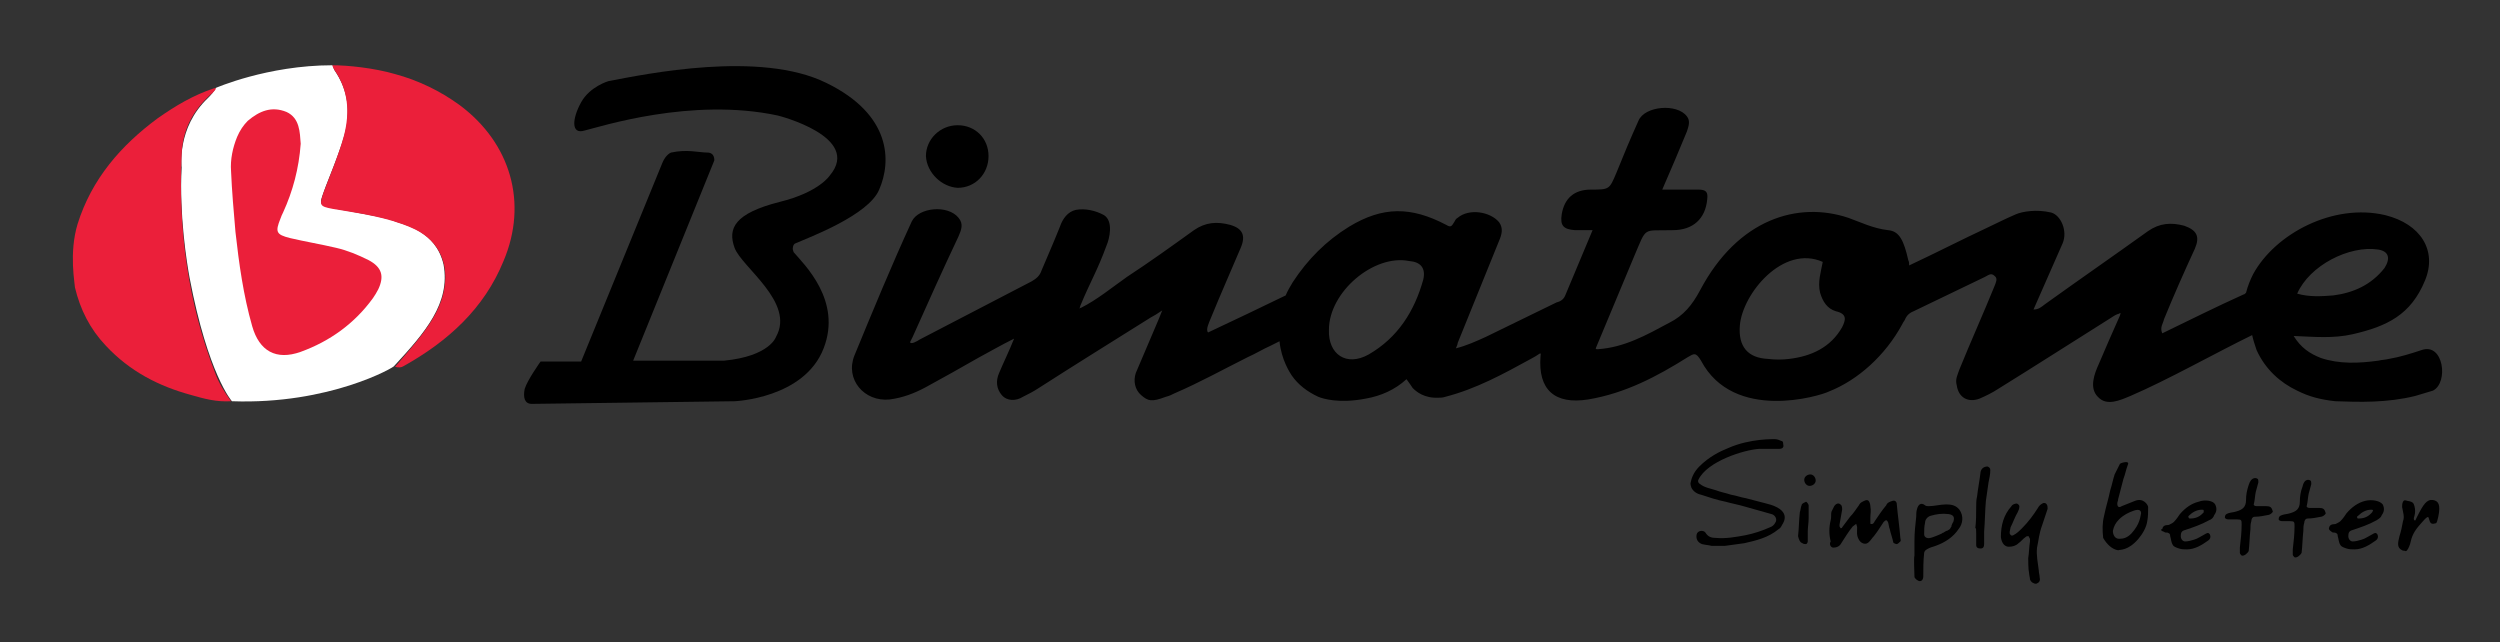
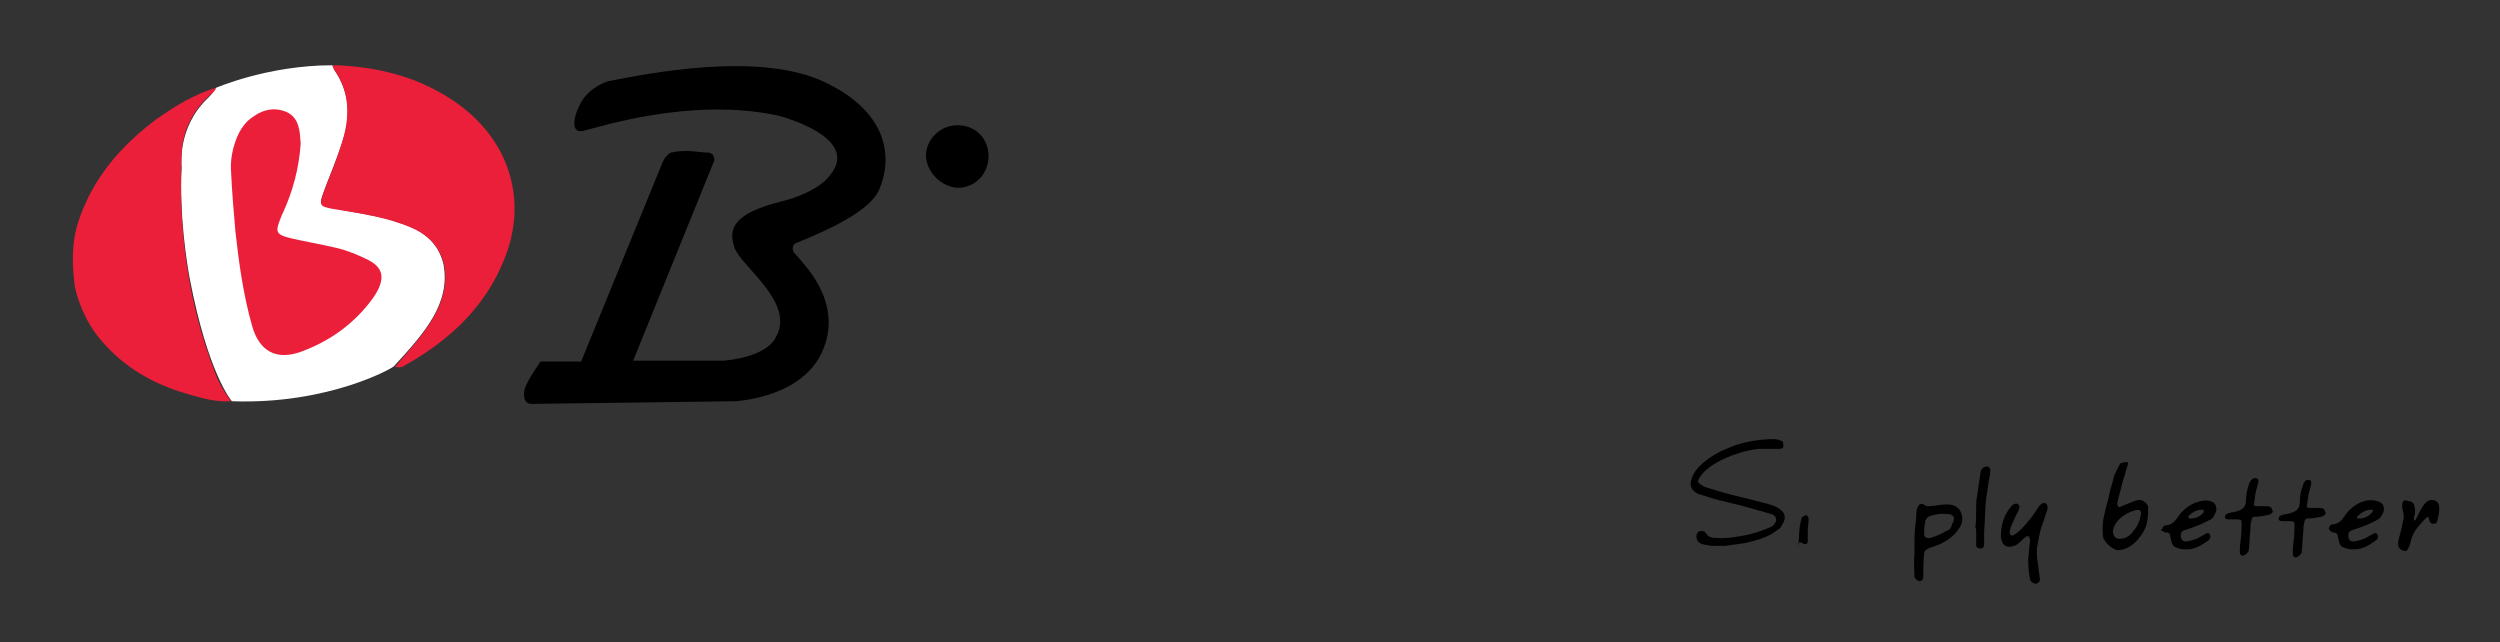
<svg xmlns="http://www.w3.org/2000/svg" version="1.1" id="Layer_1" x="0px" y="0px" width="283.5px" height="72.8px" viewBox="0 0 283.5 72.8" style="enable-background:new 0 0 283.5 72.8;" xml:space="preserve">
  <rect x="0" y="0" width="283.5" height="72.8" fill="#333333" stroke="none" />
  <style type="text/css"> .st0{fill:none;} .st1{fill-rule:evenodd;clip-rule:evenodd;fill:#FFFFFF;} .st2{fill-rule:evenodd;clip-rule:evenodd;fill:#EB1F3A;} </style>
  <g>
    <g>
      <g>
        <path class="st0" d="M249.9,58.9c-0.2,0.2-1.3,0.7-1.5,0.7C249.3,59.6,249.7,59.1,249.9,58.9z" />
        <path d="M201.7,60c0.2-0.1,0.3-0.3,0.4-0.5c0.2-0.3,1.1-1.7-1.8-2.4c-0.8-0.2-1.5-0.4-2.3-0.6c-0.6-0.1-1.1-0.3-1.7-0.4 c-0.6-0.2-1.2-0.3-1.7-0.5c-0.6-0.2-1.3-0.3-1.8-0.7c-0.2-0.1-0.3-0.3-0.2-0.5c1-2.1,5.2-3.4,6.9-3.5c0.8,0,1.5,0,2.3,0 c0.2,0,0.4-0.1,0.4-0.2c0.1-0.1,0-0.3,0-0.5c0-0.1-0.1-0.2-0.2-0.2c-0.2-0.1-0.5-0.2-0.7-0.2c-0.1,0-2.8-0.1-5.3,1 c-1,0.4-2.2,1-3.3,2.1c-0.7,0.7-0.9,1.4-1,1.9c0,0.3,0.1,0.4,0.1,0.5c0.2,0.4,0.6,0.7,1.1,0.8c0.9,0.3,1.8,0.6,2.8,0.8 c0.7,0.2,1.3,0.3,2,0.5c1.1,0.3,2.1,0.6,3.2,0.9c0.4,0.1,0.7,0.6,0.4,1c-0.1,0.2-0.3,0.4-0.6,0.5c-0.9,0.4-1.8,0.7-2.8,0.9 c-1.1,0.2-2.2,0.4-3.3,0.3c-0.5,0-0.9-0.1-1.2-0.6c0,0-0.1-0.1-0.1-0.1c-0.3-0.2-0.8-0.1-0.9,0.3c-0.1,0.5,0.1,0.9,0.6,1.1 c0.4,0.1,0.7,0.1,1.1,0.2c0.2,0,1.2,0,1.5,0c0.7-0.1,1.5-0.2,2.2-0.3C199.1,61.3,200.5,61,201.7,60z" />
-         <path d="M207.9,62.1c0.3,0,0.7-0.1,0.9-0.5c0.4-0.6,0.8-1.3,1.3-1.9c0.1-0.1,0.3-0.2,0.4-0.3c0,0.1,0.1,0.3,0.1,0.4 c0,0.5-0.1,0.9,0.2,1.4c0.2,0.4,0.8,0.7,1.2,0.2c0.2-0.2,0.3-0.4,0.5-0.6c0.4-0.5,0.7-1,1.1-1.6c0.1-0.1,0.2-0.2,0.3-0.2 c0.1,0,0.1,0.1,0.2,0.2c0.1,0.3,0.1,0.6,0.2,0.8c0.1,0.5,0.3,1,0.4,1.5c0,0.1,0.3,0.2,0.4,0.2c0.1,0,0.3-0.2,0.4-0.3 c0.1-0.1,0-0.3,0-0.4c-0.1-1.3-0.3-2.6-0.4-3.8c0-0.3-0.2-0.5-0.5-0.4c-0.3,0.1-0.6,0.2-0.7,0.5c-0.5,0.6-0.9,1.2-1.3,1.8 c-0.1,0.2-0.2,0.4-0.5,0.3c0-0.2,0-0.5,0-0.7c0-0.4,0.1-0.8,0-1.3c0-0.2-0.1-0.5-0.2-0.6c-0.2-0.2-0.5,0-0.7,0.1 c-0.2,0.1-0.3,0.2-0.4,0.4c-0.3,0.4-0.6,0.9-1,1.3c-0.3,0.4-0.6,0.8-0.9,1.2c0,0.1-0.1,0.1-0.2,0.1c0-0.1-0.1-0.2-0.1-0.2 c0-0.1,0-0.1,0-0.2c0.1-0.6,0.2-1.1,0.3-1.7c0-0.2,0-0.5-0.2-0.6c-0.2-0.2-0.5-0.1-0.7,0.2c-0.1,0.2-0.2,0.4-0.3,0.6 c-0.1,0.3,0,0.7-0.1,1c-0.2,0.8-0.2,1.6,0,2.4C207.4,61.7,207.6,62.1,207.9,62.1z" />
        <path d="M240.2,62.4c0.2-0.1,1.1,0.1,2.3-1.3c0.5-0.6,0.9-1.3,1-2c0.1-0.5,0.1-1.1,0.1-1.6c0-0.2-0.5-1.1-1.5-0.7 c-0.5,0.2-1,0.4-1.5,0.6c-0.3,0.2-0.5,0.1-0.5-0.3c0-0.2,0.1-0.3,0.1-0.5c0.2-0.8,0.4-1.5,0.6-2.3c0.2-0.5,0.3-1.1,0.5-1.6 c0.1-0.2,0-0.3-0.2-0.3c-0.2,0-0.6,0.1-0.7,0.2c-0.2,0.4-0.4,0.8-0.6,1.2c-0.2,0.6-0.3,1.2-0.5,1.8c-0.2,1-0.5,1.9-0.7,2.9 c-0.2,0.8-0.2,1.6-0.1,2.5C238.9,61.7,239.5,62.3,240.2,62.4z M240.3,58.9c0.5-0.5,1.1-0.8,1.7-1c0.6-0.2,0.8,0,0.8,0.3 c-0.1,0.4-0.1,1.2-1.1,2.3c-0.5,0.5-0.9,0.6-1.4,0.6c-0.5,0-0.7-0.5-0.7-0.9C239.7,59.7,239.9,59.3,240.3,58.9z" />
        <path d="M217.1,65.4c0,0.2,0.4,0.5,0.6,0.5c0.3,0,0.4-0.3,0.4-0.5c0-0.9,0-1.8,0.1-2.7c0-0.1,0.1-0.3,0.3-0.4 c0.3-0.2,0.7-0.3,1-0.4c1.1-0.4,2-1,2.6-1.9c0.5-0.6,0.6-1.5,0.1-2.2c-0.4-0.5-0.9-0.6-1.5-0.6c-0.7,0-1.3,0.2-2,0.2 c-0.1,0-0.3,0-0.4-0.1c-0.5-0.4-0.8,0-0.9,0.4c-0.1,0.3-0.1,0.6-0.1,0.9c-0.1,0.9-0.2,1.8-0.2,2.7c0,0.6,0,1.1,0,1.7 C217,63.3,217.1,64.9,217.1,65.4z M218.3,59.3c0-0.4,0.3-0.7,0.6-0.8c0.7-0.2,1.3-0.3,2.1-0.2c0.5,0.1,0.7,0.3,0.5,0.9 c-0.1,0.1-0.1,0.2-0.2,0.4c0,0,0,0.1,0,0.1c-0.1,0.1-0.1,0.2-0.2,0.3c0,0,0,0,0,0c-0.1,0.1-0.2,0.1-0.3,0.2c0,0,0,0-0.1,0 c-0.1,0.1-0.2,0.1-0.3,0.2c0,0,0,0,0,0c0,0-0.1,0-0.2,0.1c0,0,0,0,0,0c-0.4,0.2-1.2,0.5-1.3,0.5c-0.4,0.1-0.7-0.1-0.7-0.4 C218.2,60.1,218.2,59.7,218.3,59.3z" />
        <path d="M227.8,62c0.4,0,0.8-0.1,1.1-0.4c0.3-0.2,0.5-0.5,0.8-0.7c0.1-0.1,0.2-0.1,0.3-0.1c0.1,0,0.1,0.2,0.2,0.3 c0,0.1,0,0.2,0,0.3c-0.1,0.6-0.1,1.3-0.2,1.9c0,0.2,0,1.3,0.1,1.7c0,0.2,0.1,0.5,0.1,0.7c0.1,0.3,0.4,0.5,0.7,0.5 c0.3-0.1,0.5-0.3,0.4-0.7c0-0.3-0.1-0.5-0.1-0.8c-0.1-0.9-0.3-1.7-0.2-2.6c0.2-0.9,0.2-1.5,0.6-2.6c0.2-0.6,0.4-1.2,0.6-1.8 c0-0.1,0-0.4-0.1-0.5c-0.1-0.2-0.4-0.2-0.5-0.1c-0.2,0.1-0.4,0.3-0.5,0.5c-0.5,0.8-1.1,1.6-1.8,2.3c-0.3,0.3-0.6,0.6-1,0.8 c-0.2,0.1-0.3,0-0.4-0.2c0-0.1,0-0.1,0-0.2c0-0.1,0.1-0.4,0.1-0.5c0.3-0.6,0.5-1.2,0.8-1.7c0.1-0.2,0.2-0.4,0.2-0.7 c0-0.1-0.2-0.3-0.3-0.3c-0.2,0-0.5,0.1-0.6,0.3c-0.9,1-1.2,2.2-1.2,3.5C227,61.7,227.4,62,227.8,62z" />
        <path d="M245.4,60.3c0.1,0.1,0.2,0.1,0.4,0.1c0.2,0.1,0.3,0.1,0.3,0.4c0.1,0.3,0.1,0.7,0.3,1c0.1,0.2,0.4,0.3,0.7,0.4 c0.3,0.1,0.6,0.1,0.9,0.1c0.9,0,1.7-0.5,2.4-1c0.3-0.2,0.3-0.5,0.2-0.7c-0.2-0.3-0.4-0.1-0.6,0c-0.4,0.2-0.8,0.5-1.2,0.6 c-0.3,0.1-0.7,0.2-1,0.2c-0.3,0-0.5-0.3-0.5-0.6c0-0.4,0.1-0.6,0.5-0.7c0.9-0.3,1.8-0.6,2.7-1.1c0.3-0.1,0.5-0.3,0.6-0.6 c0.3-0.4,0.3-0.8,0.1-1.2c-0.2-0.4-1.1-0.6-1.9-0.3c-0.8,0.2-1.5,0.7-2.1,1.4c-0.2,0.3-0.4,0.6-0.7,0.9c-0.1,0.1-0.3,0.2-0.5,0.3 c-0.1,0.1-0.7-0.1-0.8,0.5C245,60,245,60.2,245.4,60.3z M248.2,58.5c0.4-0.4,0.9-0.7,1.5-0.7c0.1,0,0.2,0,0.2,0.1 c0,0,0,0.2,0,0.2c-0.2,0.2-0.6,0.7-1.5,0.7c-0.1,0-0.2,0-0.2-0.1C248.1,58.6,248.2,58.5,248.2,58.5z" />
        <path d="M252.8,58.9c0.3,0,0.6,0,0.9,0c0.5,0,0.5,0.1,0.5,0.6c0,0.9-0.1,1.7-0.2,2.6c0,0,0,0,0,0c0,0.2,0,0.4,0,0.6 c0,0.1,0.1,0.2,0.2,0.3c0.3,0.1,0.7-0.3,0.8-0.5c0.1-0.8,0.1-1.6,0.2-2.5c0-0.3,0-0.6,0.1-0.9c0-0.2,0.1-0.5,0.4-0.5 c0.5,0,1-0.1,1.5-0.2c0.1,0,0.3-0.1,0.4-0.2c0.1-0.1,0.2-0.2,0.1-0.3c-0.1-0.4-0.3-0.5-0.7-0.5c-0.4,0-0.7,0-1.1,0 c-0.2,0-0.4-0.1-0.3-0.3c0.1-0.4,0.1-0.8,0.2-1.3c0.1-0.4,0.2-0.7,0.3-1.1c0-0.1,0-0.4-0.1-0.4c-0.1-0.1-0.7-0.3-1,0.7 c-0.2,0.6-0.3,1.1-0.3,1.7c0,0.8-0.4,1.1-1.1,1.3c-0.3,0.1-0.6,0.1-0.9,0.2c-0.3,0.1-0.4,0.2-0.4,0.5 C252.4,58.9,252.6,58.9,252.8,58.9z" />
        <path d="M224.1,60.5c0,0.4,0,0.8,0,1.3c0,0.3,0.2,0.4,0.5,0.4c0.3,0,0.4-0.2,0.4-0.5c0-0.5,0-1,0-1.4c0.1-1.2,0.1-2.4,0.2-3.5 c0.1-0.7,0.2-1.4,0.3-2.1c0.1-0.5,0.2-0.9,0.2-1.4c0-0.2-0.1-0.3-0.3-0.4c-0.4,0-0.7,0.2-0.8,0.6c-0.1,0.9-0.3,1.9-0.4,2.8 c-0.1,0.4-0.1,0.8-0.1,1.2c0,0.8,0,1.6-0.1,2.4C224.1,59.8,224.1,60.2,224.1,60.5z" />
-         <path d="M204.4,61.6c0.1,0.1,0.3,0.1,0.4,0.1c0.1,0,0.2-0.2,0.2-0.3c0-0.4,0-0.7,0-1.1c0-0.5,0.1-1,0.1-1.5c0-0.5,0-1,0-1.5 c0-0.1-0.2-0.4-0.3-0.4c-0.2,0.1-0.5,0.2-0.5,0.4c-0.1,0.2-0.1,0.5-0.2,0.8c-0.1,0.9-0.1,1.8-0.2,2.7 C204,61.2,204.1,61.5,204.4,61.6z" />
-         <path d="M205.2,55.1c0.4,0,0.7-0.3,0.7-0.6c0-0.4-0.3-0.7-0.6-0.7c-0.4,0-0.7,0.3-0.7,0.6C204.6,54.8,204.9,55.1,205.2,55.1z" />
+         <path d="M204.4,61.6c0.1,0.1,0.3,0.1,0.4,0.1c0.1,0,0.2-0.2,0.2-0.3c0-0.4,0-0.7,0-1.1c0-0.5,0.1-1,0.1-1.5c0-0.1-0.2-0.4-0.3-0.4c-0.2,0.1-0.5,0.2-0.5,0.4c-0.1,0.2-0.1,0.5-0.2,0.8c-0.1,0.9-0.1,1.8-0.2,2.7 C204,61.2,204.1,61.5,204.4,61.6z" />
        <path class="st0" d="M269.4,59.2c-0.2,0.2-1.3,0.7-1.5,0.7C268.8,59.9,269.2,59.4,269.4,59.2z" />
        <path d="M258.8,59.1c0.3,0,0.6,0,0.9,0c0.5,0,0.5,0.1,0.5,0.6c0,0.9-0.1,1.7-0.2,2.6c0,0,0,0,0,0c0,0.2,0,0.4,0,0.6 c0,0.1,0.1,0.2,0.2,0.3c0.3,0.1,0.7-0.3,0.8-0.5c0.1-0.8,0.1-1.6,0.2-2.5c0-0.3,0-0.6,0.1-0.9c0-0.2,0.1-0.5,0.4-0.5 c0.5,0,1-0.1,1.5-0.2c0.1,0,0.3-0.1,0.4-0.2c0.1-0.1,0.2-0.2,0.1-0.3c-0.1-0.4-0.3-0.5-0.7-0.5c-0.4,0-0.7,0-1.1,0 c-0.2,0-0.4-0.1-0.3-0.3c0.1-0.4,0.1-0.8,0.2-1.3c0.1-0.4,0.2-0.7,0.3-1.1c0-0.1,0-0.4-0.1-0.4c-0.1-0.1-0.7-0.3-0.9,0.7 c-0.2,0.5-0.3,1.1-0.3,1.7c0,0.8-0.4,1.1-1.1,1.3c-0.3,0.1-0.6,0.1-0.9,0.2c-0.3,0.1-0.4,0.2-0.4,0.5 C258.4,59,258.6,59.1,258.8,59.1z" />
        <path d="M268.2,56.8c-0.8,0.2-1.5,0.7-2.1,1.4c-0.2,0.3-0.4,0.6-0.7,0.9c-0.1,0.1-0.3,0.2-0.5,0.3c-0.1,0.1-0.7-0.1-0.8,0.5 c0,0.1,0,0.2,0.3,0.4c0.1,0.1,0.2,0.1,0.4,0.1c0.2,0.1,0.3,0.1,0.3,0.4c0.1,0.3,0.1,0.7,0.3,1c0.1,0.2,0.4,0.3,0.7,0.4 c0.3,0.1,0.6,0.1,0.9,0.1c0.9,0,1.7-0.5,2.4-1c0.3-0.2,0.3-0.5,0.2-0.7c-0.2-0.3-0.4-0.1-0.6,0c-0.4,0.2-0.8,0.5-1.2,0.6 c-0.3,0.1-0.7,0.2-1,0.2c-0.3,0-0.5-0.3-0.5-0.6c0-0.4,0.1-0.6,0.5-0.7c0.9-0.3,1.8-0.6,2.7-1.1c0.3-0.2,0.5-0.3,0.6-0.6 c0.3-0.4,0.3-0.8,0.1-1.2C269.9,56.8,269,56.6,268.2,56.8z M269,58.1c-0.2,0.2-0.6,0.7-1.5,0.7c-0.1,0-0.2,0-0.2-0.1 c0-0.1,0-0.2,0.1-0.2c0.4-0.4,0.9-0.7,1.5-0.7c0.1,0,0.2,0,0.2,0.1C269.1,57.9,269,58.1,269,58.1z" />
        <path d="M275.9,56.7c-0.7-0.1-1.1,0.5-1.8,1.9c-0.2,0.4-0.2,0.5-0.3,0.4c-0.1-0.1-0.1-0.2,0-0.5c0.1-0.4,0.1-0.7,0-1.1 c-0.1-0.3-0.1-0.5-0.8-0.6c-0.3-0.1-0.4-0.1-0.5,0.1c-0.1,0.2-0.1,0.4-0.1,0.6c0.1,0.6,0.3,1.1,0.1,1.6c-0.1,0.5-0.2,1.1-0.4,1.7 c-0.2,0.8-0.3,1.3,0.3,1.6c0.2,0.1,0.2,0,0.4,0.1c0.2,0,0.4-0.5,0.5-0.8c0.2-0.9,0.4-1.4,1.2-2.3c0.2-0.2,0.8-1,0.9-0.7 c0.1,0.2,0.1,0.7,0.5,0.7c0.4-0.1,0.4,0.1,0.6-0.8C276.8,57.2,276.5,56.8,275.9,56.7z" />
      </g>
    </g>
    <g>
      <path class="st1" d="M26.3,45.5c0,0-2.7-3-4.8-14c-0.3-1.6-1.2-7.2-0.9-12.5c0,0-0.6-4.5,3-7.9c0,0,0.5-0.5,0.6-0.7 c0,0,0.3-0.3,0.2-0.4c0,0,5.9-2.6,13.3-2.6c0,0,0.2,0.5,0.2,0.5c0,0.1,1.8,2.2,1.5,5.4c0.1,1.9-2.2,7-2.7,8.5c0,0-0.3,0.8-0.3,1 c0,0.2,0,0.5,0.8,0.7c0.8,0.2,6.4,1.1,7.3,1.5c1.3,0.5,4.9,1.1,5.8,5c0.8,4.4-2.1,7.7-5.6,11.5C44.8,41.6,37.4,45.9,26.3,45.5z" />
      <g>
        <g>
          <path class="st2" d="M44.8,8.4c2.6,0.7,5.1,1.9,7.3,3.5c5.8,4.3,7.8,11.1,5,17.7c-2.2,5.4-6.3,9.1-11.3,11.9 c-0.3,0.2-0.6,0.2-1,0.1c1-1.2,2.1-2.4,3-3.6c1.2-1.6,2.3-3.3,2.6-5.4c0.5-3.1-0.9-5.6-3.8-6.8c-2.8-1.2-5.8-1.6-8.8-2.1 c-1.6-0.3-1.6-0.4-1.1-1.9c0.8-2.1,1.7-4.2,2.3-6.4c0.7-2.7,0.5-5.2-1.1-7.5c-0.1-0.2-0.2-0.4-0.2-0.5 C39.4,7.4,42.4,7.7,44.8,8.4z" />
          <path class="st2" d="M8.8,25.4c1.6-5.1,4.9-8.9,9.1-12c2-1.4,4-2.6,6.4-3.4c0,0,0.1,0,0.1,0c0.1,0,0.1,0,0.1,0 c0,0.1-0.4,0.6-0.6,0.7c-2,1.8-3.2,4-3.3,6.8c-0.4,8.5,0.7,16.8,3.8,24.8c0.4,1.1,1,2.1,1.8,3.2c-1.7,0.1-3.1-0.3-4.5-0.7 c-3.7-1-7-2.7-9.7-5.6c-1.8-1.9-2.9-4.1-3.5-6.6C8.5,32.2,7.8,28.7,8.8,25.4z" />
          <path class="st2" d="M34.1,16.3c-0.2,2.8-0.9,5.4-2,7.8c-0.1,0.2-0.2,0.4-0.3,0.7c-0.6,1.5-0.5,1.8,1.1,2.2 c1.7,0.4,3.5,0.7,5.2,1.1c1.3,0.3,2.5,0.8,3.7,1.4c1.5,0.8,1.8,1.8,1.1,3.3c-0.2,0.4-0.4,0.7-0.6,1c-2.1,2.9-4.9,4.9-8.2,6.1 c-2.8,1-4.7-0.1-5.5-2.9c-1-3.5-1.5-7.1-1.9-10.7c-0.2-2.3-0.4-4.6-0.5-6.9c-0.1-1.3,0.2-2.7,0.7-3.9c0.3-0.7,0.7-1.3,1.2-1.8 c1.3-1.1,2.7-1.7,4.4-1C34,13.4,34,15,34.1,16.3z" />
        </g>
        <g>
          <g>
            <path d="M108.6,21.3c2,0,3.5-1.6,3.5-3.6c0-2-1.5-3.5-3.5-3.5c-2,0-3.6,1.6-3.6,3.5C105.1,19.6,106.8,21.2,108.6,21.3z" />
-             <path d="M274.6,39.7c-1.2,0.4-2.5,0.8-3.7,1c-0.4,0.1-0.8,0.1-1.2,0.2c-2.2,0.3-4.4,0.4-6.5-0.3c-1.3-0.5-2.3-1.2-3.1-2.5 c2.4,0.1,4.5,0.3,6.7-0.2c3.9-0.9,6.6-2.2,8.2-6.1c1.4-3.4-0.5-6.4-4.5-7.4c-5.9-1.4-12.5,2.1-15,6.7c-0.3,0.6-0.6,1.3-0.8,2.1 c-0.1,0.1-0.2,0.2-0.3,0.2c-3.1,1.4-6.1,2.9-9.2,4.4c-0.3-0.7,0.1-1.1,0.2-1.6c1.1-2.7,2.3-5.4,3.5-8c0.6-1.4,0.2-2.1-1.2-2.6 c-1.5-0.4-2.8-0.3-4.1,0.6c-3.9,2.8-7.8,5.5-11.7,8.3c-0.4,0.3-0.7,0.6-1.3,0.6c1.3-2.9,2-4.6,3.3-7.5c0.6-1.4-0.2-3.2-1.3-3.5 c-1.7-0.4-3.3-0.1-4,0.2c-1.6,0.7-1.7,0.8-3.2,1.5c-3,1.4-5.9,2.9-8.9,4.3c0-0.2,0-0.4-0.1-0.6c-0.5-2.2-1-3.3-2.3-3.4 c-1.7-0.2-3.1-0.9-4.5-1.4c-5.7-1.9-12.5,0.1-16.8,8.2c-0.9,1.7-1.9,2.9-3.5,3.7c-2.6,1.4-5.1,2.8-8.1,3c-0.2,0-0.3,0-0.2-0.2 c1.4-3.4,2.9-6.9,4.3-10.3c1.5-3.5,0.9-2.9,4.4-3c2.3,0,3.7-1.3,3.9-3.5c0.1-0.8-0.1-1.1-1-1.1c-1.3,0-2.7,0-4.1,0 c1-2.3,1.9-4.4,2.8-6.6c0.2-0.6,0.4-1.2,0-1.7c-1.1-1.5-4.8-1.2-5.5,0.5c-0.9,2-1.7,3.9-2.5,5.9c-0.8,1.9-0.8,1.9-2.9,1.9 c-1.9,0-3,1-3.3,2.8c-0.2,1.3,0.2,1.7,1.5,1.8c0.6,0,1.3,0,2,0c-1.1,2.6-2.1,5-3.1,7.4c-0.2,0.5-0.6,0.7-1,0.8 c-2.7,1.3-5.3,2.6-8,3.9c-1.1,0.5-2.2,1-3.4,1.3c0.1-0.3,0.2-0.4,0.2-0.6c1.6-3.9,3.1-7.7,4.7-11.6c0.3-0.7,0.5-1.4,0-2.1 c-1-1.2-3.4-1.6-4.7-0.5c-0.2,0.1-0.3,0.3-0.4,0.5c-0.3,0.5-0.4,0.6-0.9,0.3c-4-2.1-7.2-2.1-11,0.2c-2.6,1.6-4.7,3.7-6.4,6.3 c-0.3,0.5-0.6,1-0.8,1.5c-2.9,1.4-5.8,2.8-8.8,4.2c-0.3-0.3,0.1-1.1,0.3-1.6c1.1-2.7,2.3-5.4,3.4-8c0.6-1.4,0.2-2.2-1.2-2.6 c-1.5-0.4-2.8-0.3-4.1,0.6c-2.5,1.8-5,3.6-7.6,5.3c-1.7,1.2-3.4,2.6-5.2,3.5c-0.1,0-0.2,0.1-0.2,0.1c0,0,0.1-0.2,0.1-0.3 c1.2-2.9,1.9-3.9,3-6.9c0.3-0.7,0.8-2.7-0.3-3.4c-0.9-0.5-2.1-0.8-3.2-0.6c-0.9,0.2-1.5,1-1.8,1.9c-0.8,2-1.3,3.1-2.1,5 c-0.2,0.6-0.6,0.9-1.1,1.2c-4.2,2.2-8.5,4.4-12.7,6.6c-0.3,0.2-1,0.6-1.1,0.3c0.1-0.2,0.2-0.4,0.3-0.6 c1.7-3.8,3.4-7.6,5.2-11.4c0.3-0.7,0.6-1.4,0-2.1c-1.2-1.5-4.5-1.2-5.3,0.4c-2.3,5-4.4,10.1-6.5,15.2c-1.1,2.7,1.1,5.3,4,5 c1.5-0.2,2.8-0.7,4.1-1.4c2-1.1,4-2.2,5.9-3.3c1.3-0.7,2.5-1.4,4.1-2.2c-0.6,1.5-1.2,2.7-1.7,3.9c-0.4,0.9-0.3,1.8,0.3,2.5 c0.6,0.7,1.6,0.7,2.4,0.2c0.6-0.3,1.2-0.6,1.8-1c4.2-2.7,8.4-5.3,12.7-8c0.4-0.2,0.7-0.4,1.3-0.8c-0.3,0.8-0.5,1.2-0.7,1.7 c-0.7,1.7-1.6,3.7-2.3,5.4c-0.3,0.9-0.1,1.9,0.6,2.5c0.8,0.7,1.2,0.8,2.8,0.2c0.4-0.1,0.6-0.2,1-0.4c2.8-1.2,5.5-2.7,8.3-4.1 c0.9-0.4,1.7-0.9,2.6-1.3l1-0.5c0.2,2.1,1.2,3.6,1.4,3.9c0.7,1,1.7,1.8,3,2.4c0.5,0.2,2.3,0.8,5.4,0.2c1.7-0.3,3.3-1,4.6-2.2 c0.3,0.4,0.5,0.7,0.7,1v0c0.4,0.4,1.3,1.2,3,1.1c0.2,0,0.4,0,0.7-0.1c3.5-0.9,6.6-2.6,9.7-4.3c0.4-0.2,0.7-0.4,1-0.6 c0.2-0.1,0.1,0.2,0.1,0.3c-0.3,3.8,1.6,5.5,5.4,4.9c4.2-0.7,7.8-2.6,11.3-4.8c0.7-0.4,0.9-0.6,1.5,0.4c3.7,7,13.5,4,14.5,3.5 c3.3-1.3,6.4-4.1,8.3-7.6c0.1-0.2,0.1-0.2,0.3-0.5c0.2-0.5,0.5-0.8,1-1c2.7-1.3,5.4-2.6,8.1-3.9c0.4-0.2,0.7-0.5,1.1-0.1 c0.4,0.3,0.1,0.8,0,1.1c-1.3,3.2-2.7,6.3-4,9.5c-0.2,0.6-0.5,1.1-0.3,1.8c0.2,1.4,1.3,2,2.6,1.5c0.7-0.3,1.5-0.7,2.1-1.1 c4.2-2.6,8.4-5.3,12.7-8c0.3-0.2,0.6-0.4,0.9-0.5c0.1,0,0.1,0,0.2-0.1c0.1,0,0.1,0,0,0.3c-0.8,1.8-1.6,3.6-2.4,5.5 c-0.5,1.1-1.1,2.7-0.1,3.7c1,1.1,2.5,0.4,3.7-0.1c4.2-1.8,9.7-4.9,13.8-6.9c0.1,0.5,0.3,1.1,0.5,1.7c1,2.2,2.7,3.7,4.6,4.6 c1.4,0.7,2.6,1,4.3,1.2c2.7,0.1,5.9,0.2,9.1-0.6c0.7-0.2,1.3-0.4,2-0.6C277.7,43.4,277.1,38.8,274.6,39.7z M269.7,28.3 c1.2,0.2,1.4,1,0.7,2.1c-1.5,1.9-3.5,2.8-5.8,3.1c-1.3,0.1-2.7,0.2-4.1-0.2C261.9,30.1,266.4,27.8,269.7,28.3z M161.4,31.7 c-1,3.6-2.9,6.6-6.2,8.5c-2.5,1.4-4.6,0-4.5-2.8c0-4.3,5.1-8.6,9.1-7.8C161.1,29.7,161.7,30.4,161.4,31.7z M208.9,37.1 c-1.3,2.3-3.5,3.3-6,3.6c-0.8,0.1-1.6,0.1-2.4,0c-2.3-0.1-3.4-1.4-3.2-3.8c0.3-3.6,4.9-9.2,9.4-7.2c-0.2,1.1-0.6,2.3-0.3,3.5 c0.3,1,0.8,1.8,1.8,2.1C209.5,35.6,209.3,36.3,208.9,37.1z" />
          </g>
          <path d="M89.9,28.2c0,0,0-0.5,0.3-0.6c1.6-0.7,8.3-3.2,9.5-6.1c1.4-3.2,1.4-8.5-6-12.1c-7.5-3.7-20.5-1-24.7-0.2 c0,0-2.1,0.6-3.1,2.4c-1,1.8-1.2,3.7,0.4,3.2c1.7-0.4,12.1-3.8,21.9-1.7c0,0,9.6,2.4,5.9,6.8c0,0-1.2,1.9-5.7,3 c-5.1,1.3-5.9,3-5.1,5.2c0.8,2.2,6.9,6.2,4.7,10.1c0,0-0.7,2.2-5.9,2.7l-10.3,0L81,18.2c0,0,0.1-0.9-0.8-0.9 c-0.9,0-2.3-0.4-4.1,0c0,0-0.6,0.2-1,1.2c-0.4,1-9.2,22.5-9.2,22.5h-4.6c0,0-1.5,2.1-1.8,3.1c-0.2,1,0,1.7,0.8,1.7 c0.8,0,23-0.3,23-0.3s7.9-0.3,10.1-6c2.1-5.4-2.2-9.5-3.4-10.9C89.9,28.3,89.9,28.3,89.9,28.2z" />
        </g>
      </g>
    </g>
  </g>
</svg>